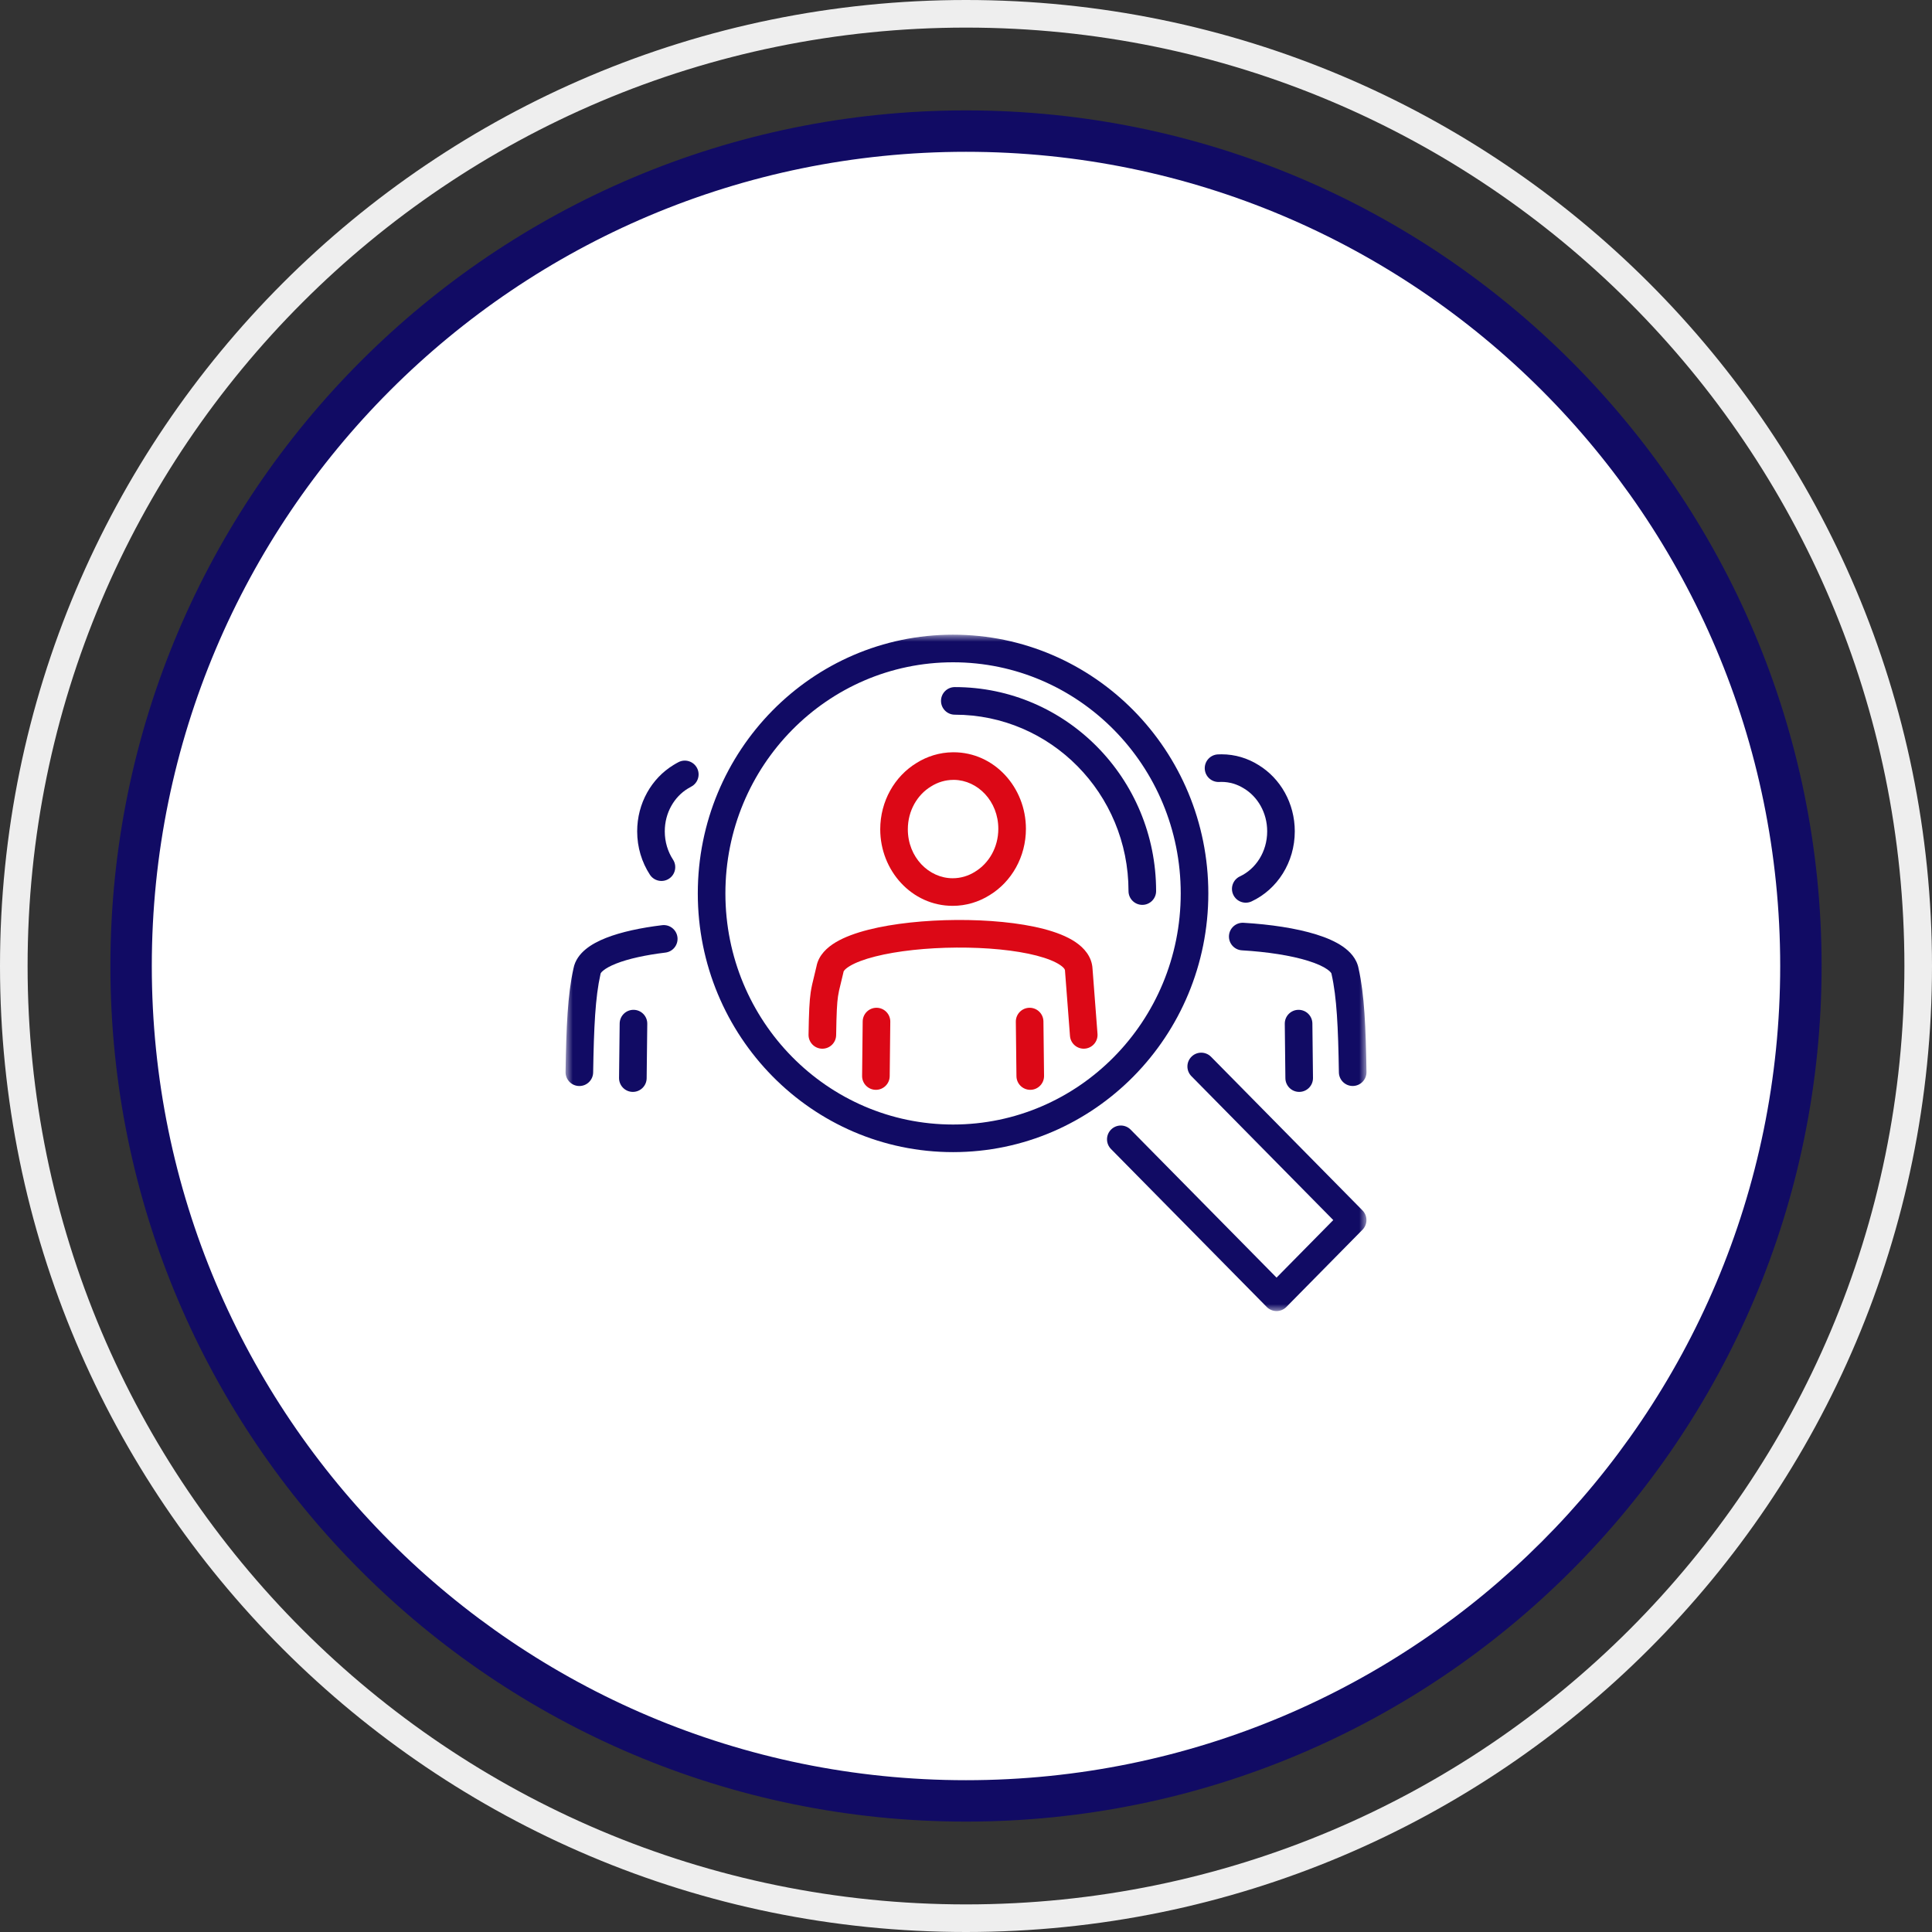
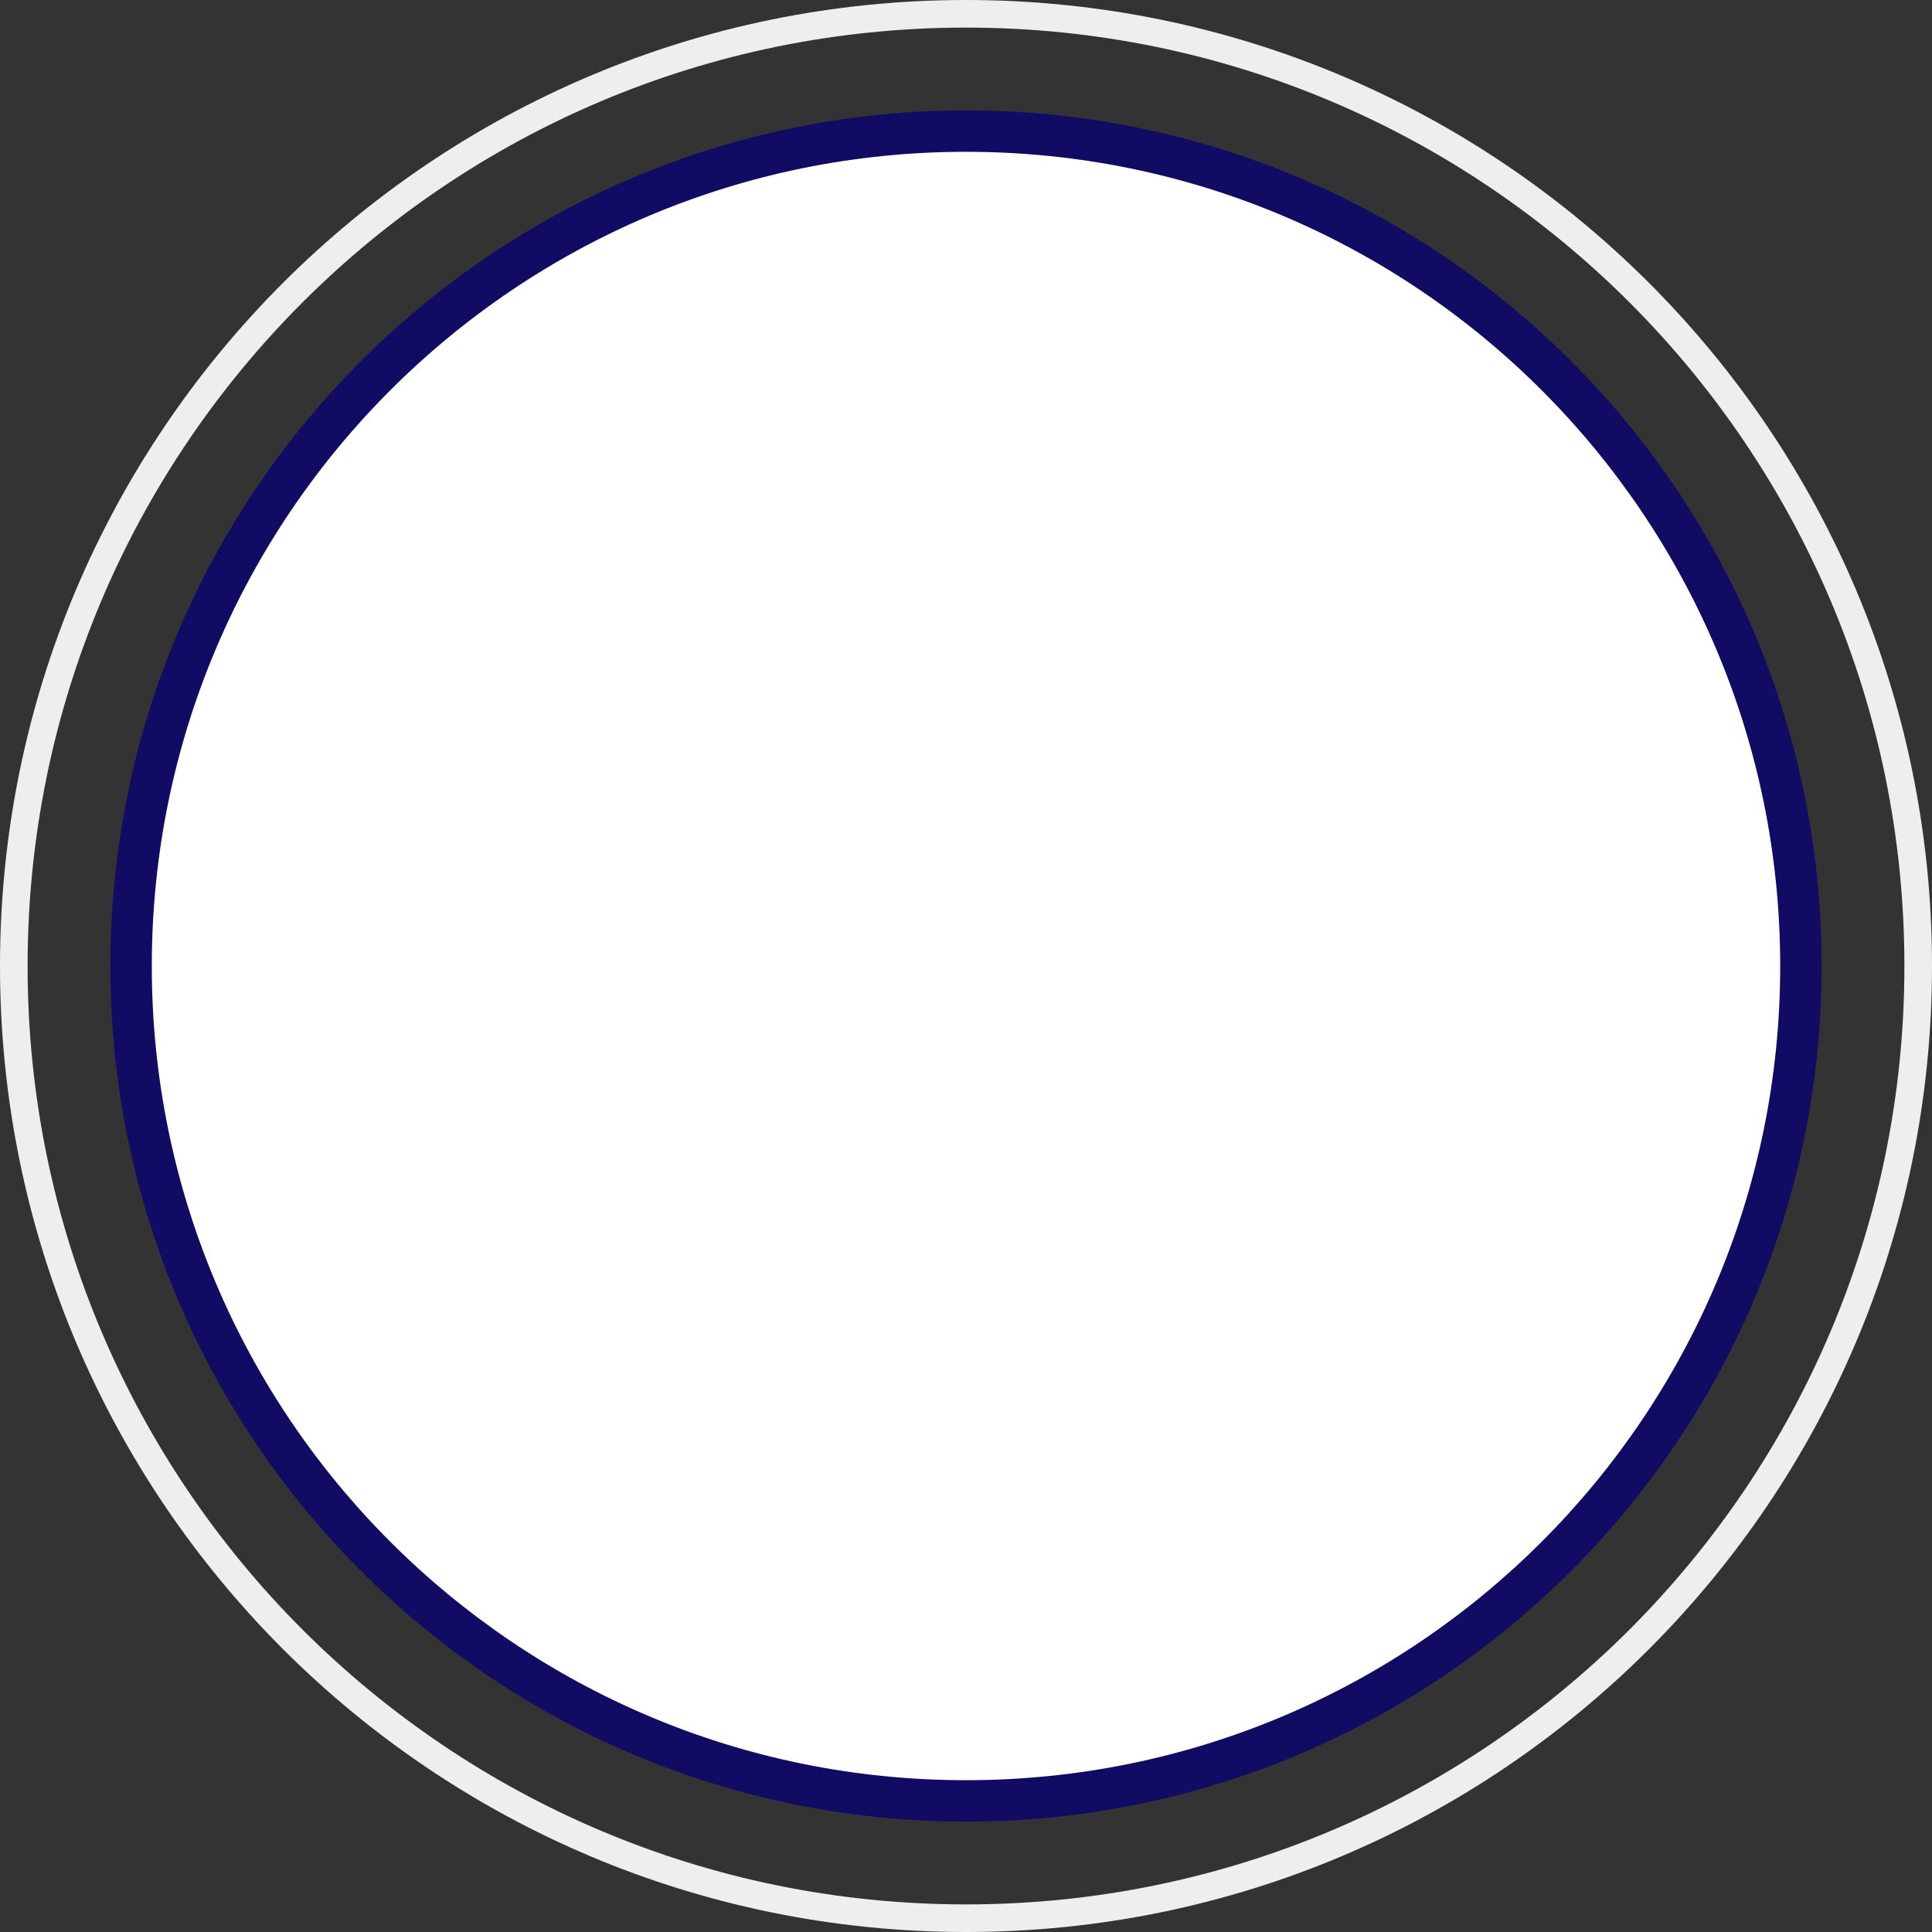
<svg xmlns="http://www.w3.org/2000/svg" width="140" height="140" viewBox="0 0 140 140" fill="none">
  <rect x="0" y="0" width="140" height="140" fill="#333333" stroke="none" />
  <g clip-path="url(#clip0_1516_171434)">
    <path fill-rule="evenodd" clip-rule="evenodd" d="M70 2C32.445 2 2 32.445 2 70C2 107.555 32.445 138 70 138C107.555 138 138 107.555 138 70C138 32.445 107.555 2 70 2ZM0 70C0 31.34 31.34 0 70 0C108.66 0 140 31.34 140 70C140 108.66 108.66 140 70 140C31.34 140 0 108.66 0 70Z" fill="#EEEEEE" />
    <path d="M70 130.5C103.413 130.5 130.5 103.413 130.5 70C130.5 36.587 103.413 9.5 70 9.5C36.587 9.5 9.5 36.587 9.5 70C9.5 103.413 36.587 130.5 70 130.5Z" fill="white" />
    <path fill-rule="evenodd" clip-rule="evenodd" d="M70 11C37.415 11 11 37.415 11 70C11 102.585 37.415 129 70 129C102.585 129 129 102.585 129 70C129 37.415 102.585 11 70 11ZM8 70C8 35.758 35.758 8 70 8C104.242 8 132 35.758 132 70C132 104.242 104.242 132 70 132C35.758 132 8 104.242 8 70Z" fill="#110B64" />
    <mask id="mask0_1516_171434" style="mask-type:luminance" maskUnits="userSpaceOnUse" x="41" y="46" width="58" height="49">
-       <path d="M99 46H41V95H99V46Z" fill="white" />
-     </mask>
+       </mask>
    <g mask="url(#mask0_1516_171434)">
      <path fill-rule="evenodd" clip-rule="evenodd" d="M69.062 47.992C59.965 47.992 52.565 55.476 52.565 64.74C52.565 74.003 59.963 81.487 69.062 81.487C78.161 81.487 85.56 74.003 85.56 64.74C85.56 55.476 78.161 47.992 69.062 47.992ZM50.565 64.74C50.565 54.398 58.834 45.992 69.062 45.992C79.292 45.992 87.56 54.398 87.56 64.74C87.56 75.081 79.292 83.487 69.062 83.487C58.832 83.487 50.565 75.081 50.565 64.74Z" fill="#110B64" />
      <path fill-rule="evenodd" clip-rule="evenodd" d="M68.189 50.789C68.189 50.237 68.637 49.789 69.189 49.789C77.26 49.789 83.776 56.421 83.776 64.57C83.776 65.122 83.328 65.57 82.776 65.57C82.224 65.57 81.776 65.122 81.776 64.57C81.776 57.498 76.128 51.789 69.189 51.789C68.637 51.789 68.189 51.341 68.189 50.789Z" fill="#110B64" />
      <path fill-rule="evenodd" clip-rule="evenodd" d="M86.343 76.569C86.736 76.181 87.369 76.186 87.757 76.579L98.73 87.709C99.114 88.098 99.114 88.724 98.73 89.113L93.216 94.707C93.028 94.898 92.772 95.005 92.504 95.005C92.237 95.005 91.98 94.898 91.792 94.707L80.507 83.262C80.119 82.869 80.123 82.236 80.517 81.848C80.91 81.46 81.543 81.465 81.931 81.858L92.504 92.581L96.614 88.411L86.333 77.983C85.945 77.59 85.949 76.957 86.343 76.569Z" fill="#110B64" />
      <path fill-rule="evenodd" clip-rule="evenodd" d="M69.035 54.513C69.055 54.512 69.074 54.512 69.094 54.512C72.055 54.512 74.342 57.06 74.342 60.058C74.342 62.094 73.301 63.897 71.713 64.865C70.931 65.356 70.015 65.641 69.034 65.641C66.072 65.641 63.785 63.092 63.785 60.095C63.785 58.059 64.826 56.256 66.414 55.289C67.18 54.808 68.077 54.524 69.035 54.513ZM72.342 60.058C72.342 58.053 70.851 56.538 69.138 56.512C69.123 56.513 69.108 56.513 69.092 56.513C68.505 56.513 67.952 56.683 67.472 56.986L67.458 56.994C66.477 57.59 65.785 58.74 65.785 60.095C65.785 62.118 67.303 63.641 69.034 63.641C69.623 63.641 70.174 63.471 70.654 63.169L70.667 63.16C71.65 62.563 72.342 61.413 72.342 60.058Z" fill="#DC0816" />
      <path fill-rule="evenodd" clip-rule="evenodd" d="M79.169 70.206L79.529 74.916C79.571 75.466 79.159 75.947 78.609 75.989C78.058 76.031 77.577 75.619 77.535 75.068L77.174 70.343C77.173 70.331 77.172 70.32 77.172 70.308V70.308C77.172 70.304 77.171 70.165 76.817 69.926C76.463 69.686 75.896 69.45 75.12 69.248C73.58 68.849 71.478 68.651 69.319 68.665C67.162 68.679 65.026 68.904 63.422 69.311C62.615 69.515 61.997 69.753 61.587 69.998C61.175 70.245 61.131 70.401 61.13 70.401C61.13 70.401 61.13 70.4 61.13 70.399C61.127 70.416 61.124 70.434 61.12 70.451C61.029 70.852 60.96 71.131 60.904 71.354C60.822 71.684 60.77 71.893 60.725 72.198C60.654 72.681 60.616 73.361 60.59 75.01C60.581 75.562 60.126 76.002 59.574 75.993C59.021 75.984 58.581 75.529 58.59 74.977C58.616 73.345 58.654 72.539 58.746 71.908C58.804 71.515 58.89 71.166 58.993 70.749C59.046 70.533 59.103 70.3 59.164 70.033C59.318 69.206 59.95 68.647 60.56 68.281C61.205 67.896 62.033 67.6 62.931 67.372C64.737 66.914 67.044 66.68 69.306 66.665C71.565 66.65 73.855 66.854 75.622 67.312C76.5 67.54 77.314 67.847 77.937 68.269C78.552 68.685 79.125 69.318 79.169 70.206Z" fill="#DC0816" />
      <path fill-rule="evenodd" clip-rule="evenodd" d="M63.525 73.027C64.077 73.033 64.52 73.486 64.514 74.038L64.471 77.984C64.465 78.536 64.012 78.979 63.46 78.973C62.907 78.967 62.465 78.514 62.471 77.962L62.514 74.016C62.52 73.464 62.973 73.021 63.525 73.027Z" fill="#DC0816" />
      <path fill-rule="evenodd" clip-rule="evenodd" d="M74.6 73.027C75.152 73.021 75.605 73.464 75.611 74.016L75.656 77.962C75.662 78.514 75.22 78.967 74.668 78.973C74.115 78.979 73.662 78.537 73.656 77.984L73.611 74.039C73.605 73.486 74.048 73.034 74.6 73.027Z" fill="#DC0816" />
      <path fill-rule="evenodd" clip-rule="evenodd" d="M50.513 55.66C50.765 56.151 50.571 56.754 50.08 57.007C50.008 57.044 49.936 57.085 49.861 57.133L49.845 57.142C48.864 57.738 48.172 58.888 48.172 60.243C48.172 61.012 48.395 61.717 48.769 62.291C49.07 62.754 48.939 63.374 48.476 63.675C48.013 63.977 47.394 63.846 47.093 63.383C46.509 62.486 46.172 61.402 46.172 60.243C46.172 58.208 47.212 56.405 48.799 55.438C48.916 55.364 49.037 55.294 49.166 55.228C49.657 54.975 50.26 55.169 50.513 55.66Z" fill="#110B64" />
      <path fill-rule="evenodd" clip-rule="evenodd" d="M49.091 67.915C49.157 68.463 48.767 68.961 48.219 69.028C46.773 69.203 45.527 69.478 44.645 69.826C44.203 70.001 43.898 70.176 43.711 70.332C43.553 70.462 43.526 70.538 43.522 70.548C43.52 70.565 43.516 70.582 43.512 70.599C43.136 72.272 43.036 74.416 42.982 77.713C42.973 78.265 42.518 78.706 41.966 78.697C41.414 78.688 40.974 78.233 40.983 77.681C41.035 74.428 41.131 72.085 41.556 70.182C41.667 69.583 42.032 69.125 42.435 68.792C42.844 68.453 43.36 68.184 43.911 67.966C45.016 67.53 46.45 67.228 47.978 67.043C48.526 66.976 49.025 67.367 49.091 67.915ZM43.522 70.549C43.522 70.549 43.522 70.549 43.522 70.548L43.522 70.549Z" fill="#110B64" />
      <path fill-rule="evenodd" clip-rule="evenodd" d="M45.916 73.176C46.468 73.182 46.91 73.635 46.904 74.187L46.859 78.134C46.853 78.686 46.4 79.129 45.848 79.123C45.296 79.117 44.853 78.664 44.859 78.111L44.904 74.164C44.911 73.612 45.363 73.17 45.916 73.176Z" fill="#110B64" />
      <path fill-rule="evenodd" clip-rule="evenodd" d="M88.243 54.667C88.341 54.662 88.432 54.66 88.518 54.66C89.498 54.66 90.415 54.945 91.197 55.436C92.784 56.403 93.825 58.206 93.825 60.242C93.825 62.483 92.563 64.446 90.696 65.318C90.196 65.552 89.601 65.335 89.367 64.835C89.133 64.335 89.35 63.739 89.85 63.506C90.987 62.975 91.825 61.735 91.825 60.242C91.825 58.887 91.133 57.737 90.152 57.141L90.138 57.133C89.658 56.831 89.105 56.66 88.518 56.66C88.458 56.66 88.406 56.661 88.358 56.664C87.807 56.696 87.334 56.275 87.302 55.723C87.271 55.172 87.692 54.699 88.243 54.667Z" fill="#110B64" />
      <path fill-rule="evenodd" clip-rule="evenodd" d="M89.056 67.808C89.089 67.257 89.562 66.836 90.114 66.869C92.047 66.983 93.927 67.261 95.383 67.715C96.108 67.941 96.779 68.226 97.306 68.591C97.815 68.944 98.313 69.459 98.447 70.178C98.873 72.081 98.968 74.425 99.021 77.677C99.03 78.23 98.589 78.684 98.037 78.694C97.485 78.702 97.03 78.262 97.021 77.71C96.968 74.412 96.868 72.269 96.491 70.596C96.487 70.579 96.484 70.563 96.481 70.546C96.48 70.541 96.444 70.427 96.168 70.236C95.873 70.031 95.414 69.82 94.788 69.625C93.543 69.237 91.839 68.974 89.996 68.865C89.445 68.833 89.024 68.36 89.056 67.808Z" fill="#110B64" />
-       <path fill-rule="evenodd" clip-rule="evenodd" d="M94.088 73.176C94.641 73.17 95.093 73.612 95.1 74.164L95.144 78.111C95.151 78.664 94.708 79.117 94.156 79.123C93.603 79.129 93.151 78.686 93.144 78.134L93.1 74.187C93.093 73.635 93.536 73.182 94.088 73.176Z" fill="#110B64" />
    </g>
  </g>
  <defs>
    <clipPath id="clip0_1516_171434">
      <rect width="140" height="140" fill="white" />
    </clipPath>
  </defs>
</svg>